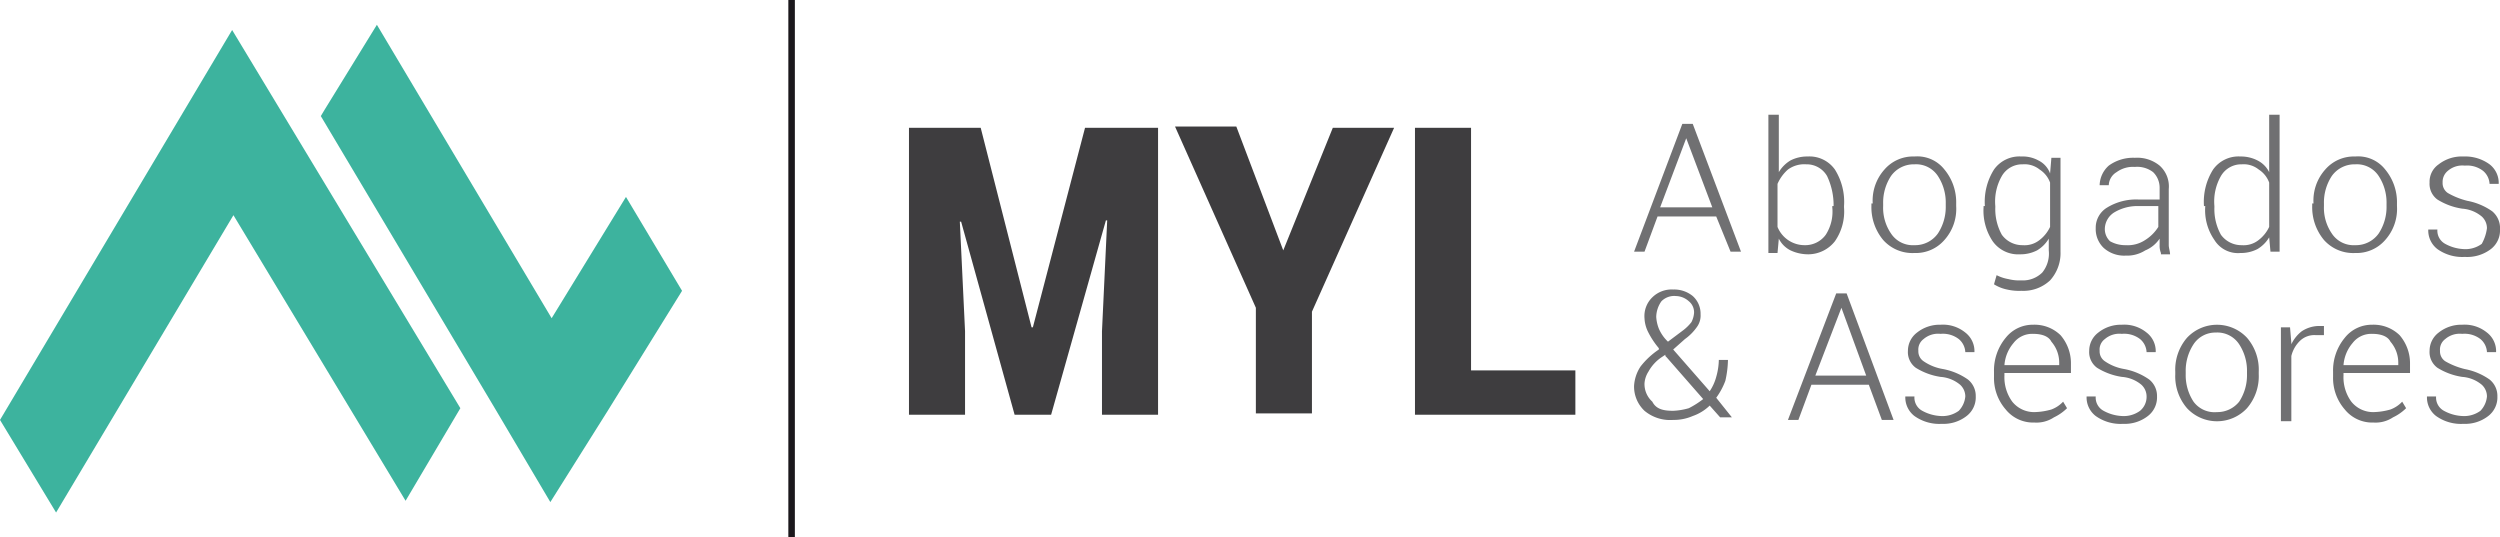
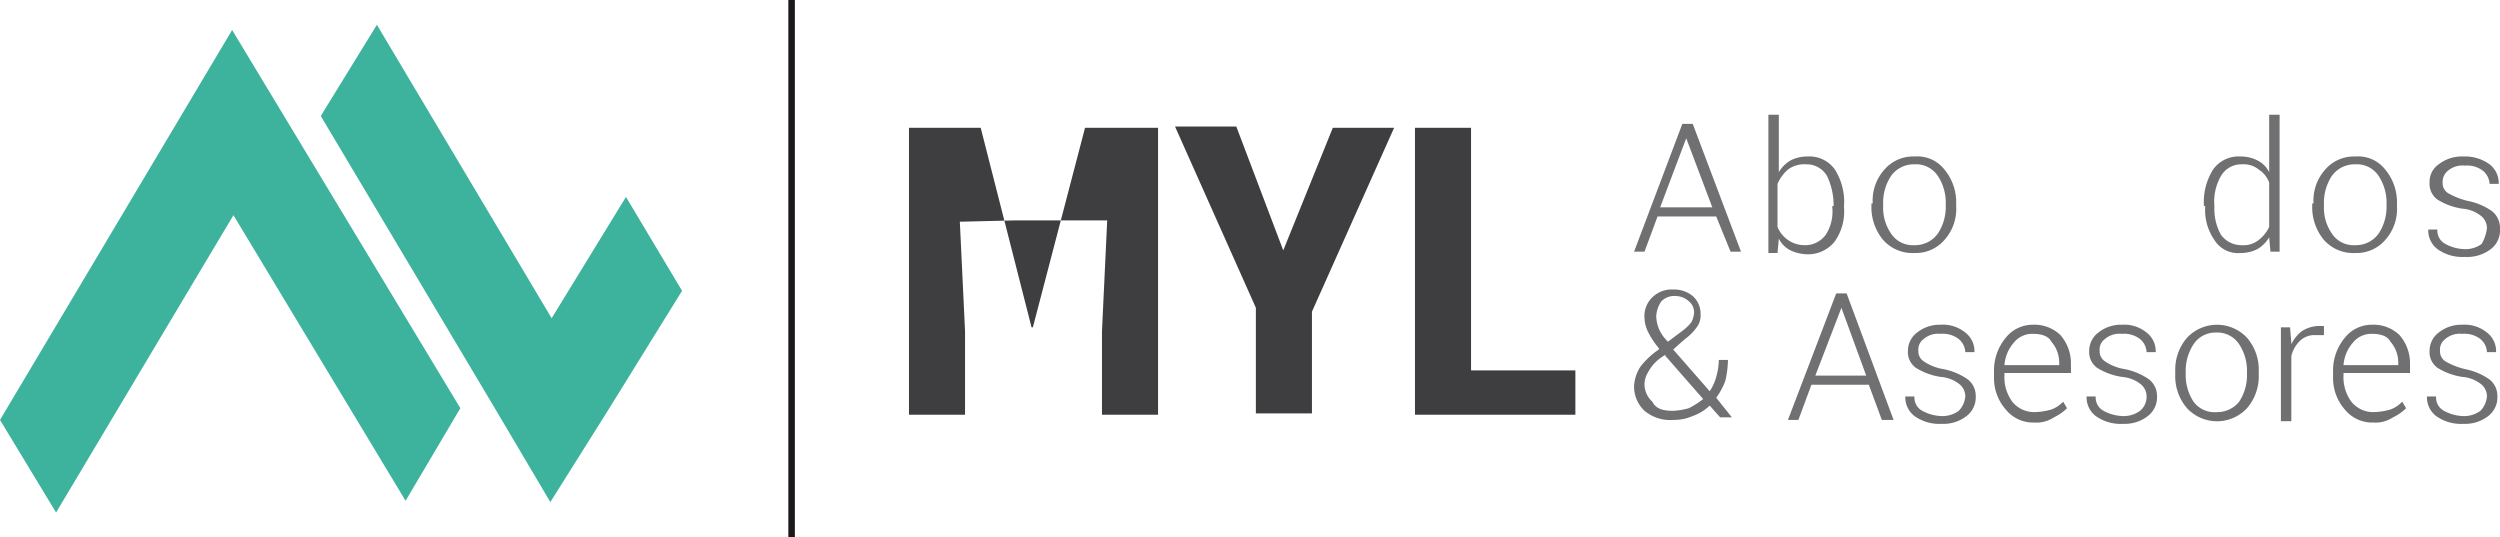
<svg xmlns="http://www.w3.org/2000/svg" viewBox="0 0 191.7 41.2">
  <defs>
    <style>.cls-1{fill:#3db39e;}.cls-2{fill:#707072;}.cls-3{fill:#3e3d3f;}.cls-4{fill:none;stroke:#1b181c;stroke-miterlimit:10;stroke-width:0.5px;}</style>
  </defs>
  <title>logo myl</title>
  <g id="Capa_2" data-name="Capa 2">
    <g id="Capa_1-2" data-name="Capa 1">
      <g id="logo_myl" data-name="logo myl">
        <polygon class="cls-1" points="17.8 2.3 0 32.2 4.3 39.3 17.9 16.5 31.1 38.4 35.3 31.3 17.8 2.3" />
        <polygon class="cls-1" points="48 15.1 42.3 24.4 28.9 1.9 24.9 8.4 24.6 8.9 38 31.4 42.2 38.5 46.6 31.5 52.3 22.3 48 15.1" />
        <path class="cls-2" d="M131.6,16.6h-4.5l-1,2.7h-.8L129,9.5h.8l3.7,9.8h-.8Zm-4.3-.7h4l-2-5.3h0Z" />
        <path class="cls-2" d="M141.4,15.9a4,4,0,0,1-.7,2.6,2.61,2.61,0,0,1-2,1,3.19,3.19,0,0,1-1.4-.3,2,2,0,0,1-.9-.9l-.1,1.1h-.7V8.8h.8v4.4a2.58,2.58,0,0,1,.9-.9,2.77,2.77,0,0,1,1.3-.3,2.39,2.39,0,0,1,2.1,1,4.65,4.65,0,0,1,.7,2.8v.1Zm-.8-.1a5.21,5.21,0,0,0-.5-2.3,1.8,1.8,0,0,0-1.6-.9,2.12,2.12,0,0,0-1.4.4,3.13,3.13,0,0,0-.8,1.1v3.3a2.24,2.24,0,0,0,2.1,1.4A1.94,1.94,0,0,0,140,18a3.28,3.28,0,0,0,.5-2.1v-.1Z" />
        <path class="cls-2" d="M143.6,15.6a3.57,3.57,0,0,1,.9-2.6,2.9,2.9,0,0,1,2.3-1,2.64,2.64,0,0,1,2.3,1,3.92,3.92,0,0,1,.9,2.6v.2a3.57,3.57,0,0,1-.9,2.6,2.9,2.9,0,0,1-2.3,1,3,3,0,0,1-2.4-1,3.92,3.92,0,0,1-.9-2.6v-.2Zm.8.2a3.48,3.48,0,0,0,.6,2.1,2,2,0,0,0,1.8.9,2.14,2.14,0,0,0,1.8-.9,3.7,3.7,0,0,0,.6-2.1v-.2a3.7,3.7,0,0,0-.6-2.1,2,2,0,0,0-1.8-.9,2.14,2.14,0,0,0-1.8.9,3.7,3.7,0,0,0-.6,2.1Z" />
-         <path class="cls-2" d="M152.2,15.8a4.65,4.65,0,0,1,.7-2.8,2.39,2.39,0,0,1,2.1-1,2.5,2.5,0,0,1,1.3.3,1.79,1.79,0,0,1,.9,1l.1-1.2h.7v7.2a3.11,3.11,0,0,1-.8,2.2,3,3,0,0,1-2.2.8,4.1,4.1,0,0,1-1.1-.1,3,3,0,0,1-1-.4l.2-.7a3.18,3.18,0,0,0,.9.3,3.4,3.4,0,0,0,1,.1,2.11,2.11,0,0,0,1.6-.6,2.31,2.31,0,0,0,.5-1.7v-.9a2.58,2.58,0,0,1-.9.9,2.77,2.77,0,0,1-1.3.3,2.39,2.39,0,0,1-2.1-1,4.21,4.21,0,0,1-.7-2.6v-.1Zm.8.1a4.06,4.06,0,0,0,.5,2.1,1.94,1.94,0,0,0,1.6.8,1.84,1.84,0,0,0,1.3-.4,2.72,2.72,0,0,0,.8-1V14a2,2,0,0,0-.8-1,1.84,1.84,0,0,0-1.3-.4,1.8,1.8,0,0,0-1.6.9,3.93,3.93,0,0,0-.5,2.3Z" />
-         <path class="cls-2" d="M165.7,19.4a1.49,1.49,0,0,1-.1-.6v-.5a2.44,2.44,0,0,1-1.1.9,2.6,2.6,0,0,1-1.5.4,2.35,2.35,0,0,1-1.7-.6,2,2,0,0,1-.6-1.5,1.8,1.8,0,0,1,.9-1.6,4.27,4.27,0,0,1,2.4-.6h1.6v-.9a1.66,1.66,0,0,0-.5-1.2,2,2,0,0,0-1.4-.4,2.12,2.12,0,0,0-1.4.4,1.22,1.22,0,0,0-.6,1H161a2.08,2.08,0,0,1,.7-1.5,3.17,3.17,0,0,1,2-.6,2.71,2.71,0,0,1,1.9.6,2.14,2.14,0,0,1,.7,1.8v4.3c0,.2.1.5.1.7h-.7Zm-2.7-.6a2.41,2.41,0,0,0,1.5-.4,3.18,3.18,0,0,0,1-1V15.8h-1.6a3.45,3.45,0,0,0-1.8.5,1.52,1.52,0,0,0-.7,1.2,1.28,1.28,0,0,0,.4,1A2.38,2.38,0,0,0,163,18.8Z" />
        <path class="cls-2" d="M169,15.8a4.65,4.65,0,0,1,.7-2.8,2.39,2.39,0,0,1,2.1-1,2.77,2.77,0,0,1,1.3.3,2,2,0,0,1,.9.9V8.8h.8V19.3h-.7l-.1-1.1a2.58,2.58,0,0,1-.9.9,2.77,2.77,0,0,1-1.3.3,2.12,2.12,0,0,1-2-1,4,4,0,0,1-.7-2.6H169Zm.8.1a4.06,4.06,0,0,0,.5,2.1,1.94,1.94,0,0,0,1.6.8,1.84,1.84,0,0,0,1.3-.4,2.72,2.72,0,0,0,.8-1V14a2,2,0,0,0-.8-1,1.84,1.84,0,0,0-1.3-.4,1.8,1.8,0,0,0-1.6.9,3.93,3.93,0,0,0-.5,2.3Z" />
        <path class="cls-2" d="M177.4,15.6a3.57,3.57,0,0,1,.9-2.6,2.9,2.9,0,0,1,2.3-1,2.64,2.64,0,0,1,2.3,1,3.92,3.92,0,0,1,.9,2.6v.2a3.57,3.57,0,0,1-.9,2.6,2.9,2.9,0,0,1-2.3,1,3,3,0,0,1-2.4-1,3.92,3.92,0,0,1-.9-2.6v-.2Zm.8.2a3.48,3.48,0,0,0,.6,2.1,2,2,0,0,0,1.8.9,2.14,2.14,0,0,0,1.8-.9,3.7,3.7,0,0,0,.6-2.1v-.2a3.7,3.7,0,0,0-.6-2.1,2,2,0,0,0-1.8-.9,2.14,2.14,0,0,0-1.8.9,3.7,3.7,0,0,0-.6,2.1Z" />
        <path class="cls-2" d="M190.7,17.5a1.22,1.22,0,0,0-.4-.9,2.62,2.62,0,0,0-1.5-.6,5,5,0,0,1-1.9-.7,1.49,1.49,0,0,1-.6-1.3,1.62,1.62,0,0,1,.7-1.4,2.88,2.88,0,0,1,1.9-.6,3.17,3.17,0,0,1,2,.6,1.8,1.8,0,0,1,.7,1.5h-.7a1.39,1.39,0,0,0-.5-1,2,2,0,0,0-1.4-.4,1.7,1.7,0,0,0-1.3.4,1.09,1.09,0,0,0-.4.9.91.91,0,0,0,.4.8,5.71,5.71,0,0,0,1.5.6,4.89,4.89,0,0,1,1.9.8,1.68,1.68,0,0,1,.6,1.4,1.8,1.8,0,0,1-.7,1.5,3,3,0,0,1-2,.6,3.28,3.28,0,0,1-2.1-.6,1.8,1.8,0,0,1-.7-1.5h.7a1.15,1.15,0,0,0,.6,1.1,3.26,3.26,0,0,0,1.4.4,2.12,2.12,0,0,0,1.4-.4A3.37,3.37,0,0,0,190.7,17.5Z" />
        <path class="cls-2" d="M127.2,26.7a6.21,6.21,0,0,1-.8-1.2,2.61,2.61,0,0,1-.3-1.1,2,2,0,0,1,.6-1.6,2.11,2.11,0,0,1,1.6-.6,2.25,2.25,0,0,1,1.5.5,1.82,1.82,0,0,1,.6,1.4,1.49,1.49,0,0,1-.3,1,3.82,3.82,0,0,1-.9.9l-.9.8,2.8,3.2a3.7,3.7,0,0,0,.5-1.1,5.07,5.07,0,0,0,.2-1.3h.7a7.77,7.77,0,0,1-.2,1.6,5.39,5.39,0,0,1-.7,1.3l1.2,1.5h-.9l-.8-.9a3.53,3.53,0,0,1-1.3.8,3.65,3.65,0,0,1-1.5.3,3.07,3.07,0,0,1-2.2-.7,2.56,2.56,0,0,1-.8-1.9,3,3,0,0,1,.5-1.5,6,6,0,0,1,1.4-1.3Zm1.1,4.8a5,5,0,0,0,1.2-.2,6.73,6.73,0,0,0,1.1-.7l-2.8-3.2-.1-.1v-.1l-.3.2a3.17,3.17,0,0,0-1,1.1,1.9,1.9,0,0,0-.3.9,1.82,1.82,0,0,0,.6,1.4C127,31.4,127.6,31.5,128.3,31.5ZM127,24.3a2.92,2.92,0,0,0,.2.9,3,3,0,0,0,.7,1l1.2-.9a3.39,3.39,0,0,0,.6-.6,1.85,1.85,0,0,0,.2-.7,1.09,1.09,0,0,0-.4-.9,1.53,1.53,0,0,0-1-.4,1.37,1.37,0,0,0-1.1.4A2.13,2.13,0,0,0,127,24.3Z" />
        <path class="cls-2" d="M143.3,29.5h-4.4l-1,2.7h-.8l3.7-9.7h.8l3.6,9.7h-.9Zm-4.1-.7h3.9l-1.9-5.2h0Z" />
        <path class="cls-2" d="M150.7,30.4a1.22,1.22,0,0,0-.4-.9,2.62,2.62,0,0,0-1.5-.6,5,5,0,0,1-1.9-.7,1.49,1.49,0,0,1-.6-1.3,1.75,1.75,0,0,1,.7-1.4,2.79,2.79,0,0,1,1.8-.6,2.71,2.71,0,0,1,1.9.6,1.8,1.8,0,0,1,.7,1.5h-.7a1.39,1.39,0,0,0-.5-1,2,2,0,0,0-1.4-.4,1.7,1.7,0,0,0-1.3.4,1,1,0,0,0-.4.9.91.91,0,0,0,.4.8,3.69,3.69,0,0,0,1.5.6,4.89,4.89,0,0,1,1.9.8,1.61,1.61,0,0,1,.6,1.3,1.8,1.8,0,0,1-.7,1.5,2.88,2.88,0,0,1-1.9.6,3.28,3.28,0,0,1-2.1-.6,1.8,1.8,0,0,1-.7-1.5h.7a1.15,1.15,0,0,0,.6,1.1,3.26,3.26,0,0,0,1.4.4,2.12,2.12,0,0,0,1.4-.4A1.82,1.82,0,0,0,150.7,30.4Z" />
        <path class="cls-2" d="M156,32.4a2.7,2.7,0,0,1-2.2-1,3.66,3.66,0,0,1-.9-2.5v-.4a3.92,3.92,0,0,1,.9-2.6,2.64,2.64,0,0,1,2.1-1,2.86,2.86,0,0,1,2.1.8,3.29,3.29,0,0,1,.8,2.2v.7h-5.1v.2a3.17,3.17,0,0,0,.6,2,2.14,2.14,0,0,0,1.7.8,5.07,5.07,0,0,0,1.3-.2,2.36,2.36,0,0,0,.9-.6l.3.5a3.59,3.59,0,0,1-1,.7A2.41,2.41,0,0,1,156,32.4Zm-.1-6.8a1.8,1.8,0,0,0-1.5.7,2.94,2.94,0,0,0-.7,1.7h4.2v-.2a2.45,2.45,0,0,0-.6-1.6C157.1,25.8,156.6,25.6,155.9,25.6Z" />
        <path class="cls-2" d="M164.6,30.4a1.22,1.22,0,0,0-.4-.9,2.62,2.62,0,0,0-1.5-.6,5,5,0,0,1-1.9-.7,1.49,1.49,0,0,1-.6-1.3,1.75,1.75,0,0,1,.7-1.4,2.79,2.79,0,0,1,1.8-.6,2.71,2.71,0,0,1,1.9.6,1.8,1.8,0,0,1,.7,1.5h-.7a1.39,1.39,0,0,0-.5-1,2,2,0,0,0-1.4-.4,1.7,1.7,0,0,0-1.3.4,1,1,0,0,0-.4.9.91.91,0,0,0,.4.8,3.69,3.69,0,0,0,1.5.6,4.89,4.89,0,0,1,1.9.8,1.61,1.61,0,0,1,.6,1.3,1.8,1.8,0,0,1-.7,1.5,2.88,2.88,0,0,1-1.9.6,3.28,3.28,0,0,1-2.1-.6,1.8,1.8,0,0,1-.7-1.5h.7a1.15,1.15,0,0,0,.6,1.1,3.26,3.26,0,0,0,1.4.4,2.12,2.12,0,0,0,1.4-.4A1.39,1.39,0,0,0,164.6,30.4Z" />
        <path class="cls-2" d="M166.8,28.5a3.74,3.74,0,0,1,.9-2.6,3.15,3.15,0,0,1,4.6,0,3.74,3.74,0,0,1,.9,2.6v.2a3.74,3.74,0,0,1-.9,2.6,3.14,3.14,0,0,1-4.6,0,3.74,3.74,0,0,1-.9-2.6Zm.8.2a3.7,3.7,0,0,0,.6,2.1,2,2,0,0,0,1.8.8,2.14,2.14,0,0,0,1.7-.8,3.7,3.7,0,0,0,.6-2.1v-.2a3.7,3.7,0,0,0-.6-2.1,2,2,0,0,0-1.8-.9,2,2,0,0,0-1.7.9,3.7,3.7,0,0,0-.6,2.1Z" />
        <path class="cls-2" d="M178.2,25.7h-.6a1.59,1.59,0,0,0-1.2.4,2.4,2.4,0,0,0-.7,1.2v5h-.8V25.1h.7l.1,1.2v.1a2.72,2.72,0,0,1,.8-1,2.45,2.45,0,0,1,1.2-.4h.5Z" />
        <path class="cls-2" d="M182,32.4a2.7,2.7,0,0,1-2.2-1,3.66,3.66,0,0,1-.9-2.5v-.4a3.92,3.92,0,0,1,.9-2.6,2.64,2.64,0,0,1,2.1-1,2.86,2.86,0,0,1,2.1.8,3.29,3.29,0,0,1,.8,2.2v.7h-5.1v.2a3.17,3.17,0,0,0,.6,2,2.14,2.14,0,0,0,1.7.8,5.07,5.07,0,0,0,1.3-.2,2.36,2.36,0,0,0,.9-.6l.3.5a3.59,3.59,0,0,1-1,.7A2.41,2.41,0,0,1,182,32.4Zm-.1-6.8a1.8,1.8,0,0,0-1.5.7,2.94,2.94,0,0,0-.7,1.7h4.2v-.2a2.45,2.45,0,0,0-.6-1.6C183.1,25.8,182.6,25.6,181.9,25.6Z" />
        <path class="cls-2" d="M190.7,30.4a1.22,1.22,0,0,0-.4-.9,2.62,2.62,0,0,0-1.5-.6,5,5,0,0,1-1.9-.7,1.49,1.49,0,0,1-.6-1.3,1.75,1.75,0,0,1,.7-1.4,2.79,2.79,0,0,1,1.8-.6,2.71,2.71,0,0,1,1.9.6,1.8,1.8,0,0,1,.7,1.5h-.7a1.39,1.39,0,0,0-.5-1,2,2,0,0,0-1.4-.4,1.7,1.7,0,0,0-1.3.4,1,1,0,0,0-.4.9.91.91,0,0,0,.4.8,5.71,5.71,0,0,0,1.5.6,4.89,4.89,0,0,1,1.9.8,1.61,1.61,0,0,1,.6,1.3,1.8,1.8,0,0,1-.7,1.5,2.88,2.88,0,0,1-1.9.6,3.28,3.28,0,0,1-2.1-.6,1.8,1.8,0,0,1-.7-1.5h.7a1.15,1.15,0,0,0,.6,1.1,3.26,3.26,0,0,0,1.4.4,2.12,2.12,0,0,0,1.4-.4A1.82,1.82,0,0,0,190.7,30.4Z" />
-         <path class="cls-3" d="M75.2,9.8l3.9,15.3h.1l4-15.3h5.6v22H84.5V25.4l.4-8.5h-.1L80.6,31.8H77.8L73.7,17h-.1l.4,8.4v6.4H69.7V9.8Z" />
+         <path class="cls-3" d="M75.2,9.8l3.9,15.3h.1l4-15.3h5.6v22H84.5V25.4l.4-8.5h-.1H77.8L73.7,17h-.1l.4,8.4v6.4H69.7V9.8Z" />
        <path class="cls-3" d="M98.4,19.2h0l3.8-9.4h4.7l-6.3,14.1v7.8H96.3V23.6L90.1,9.7h4.7Z" />
        <path class="cls-3" d="M112.8,28.4h8v3.4H108.5V9.8h4.3Z" />
        <line class="cls-4" x1="60.7" x2="60.7" y2="41.2" />
      </g>
    </g>
  </g>
</svg>